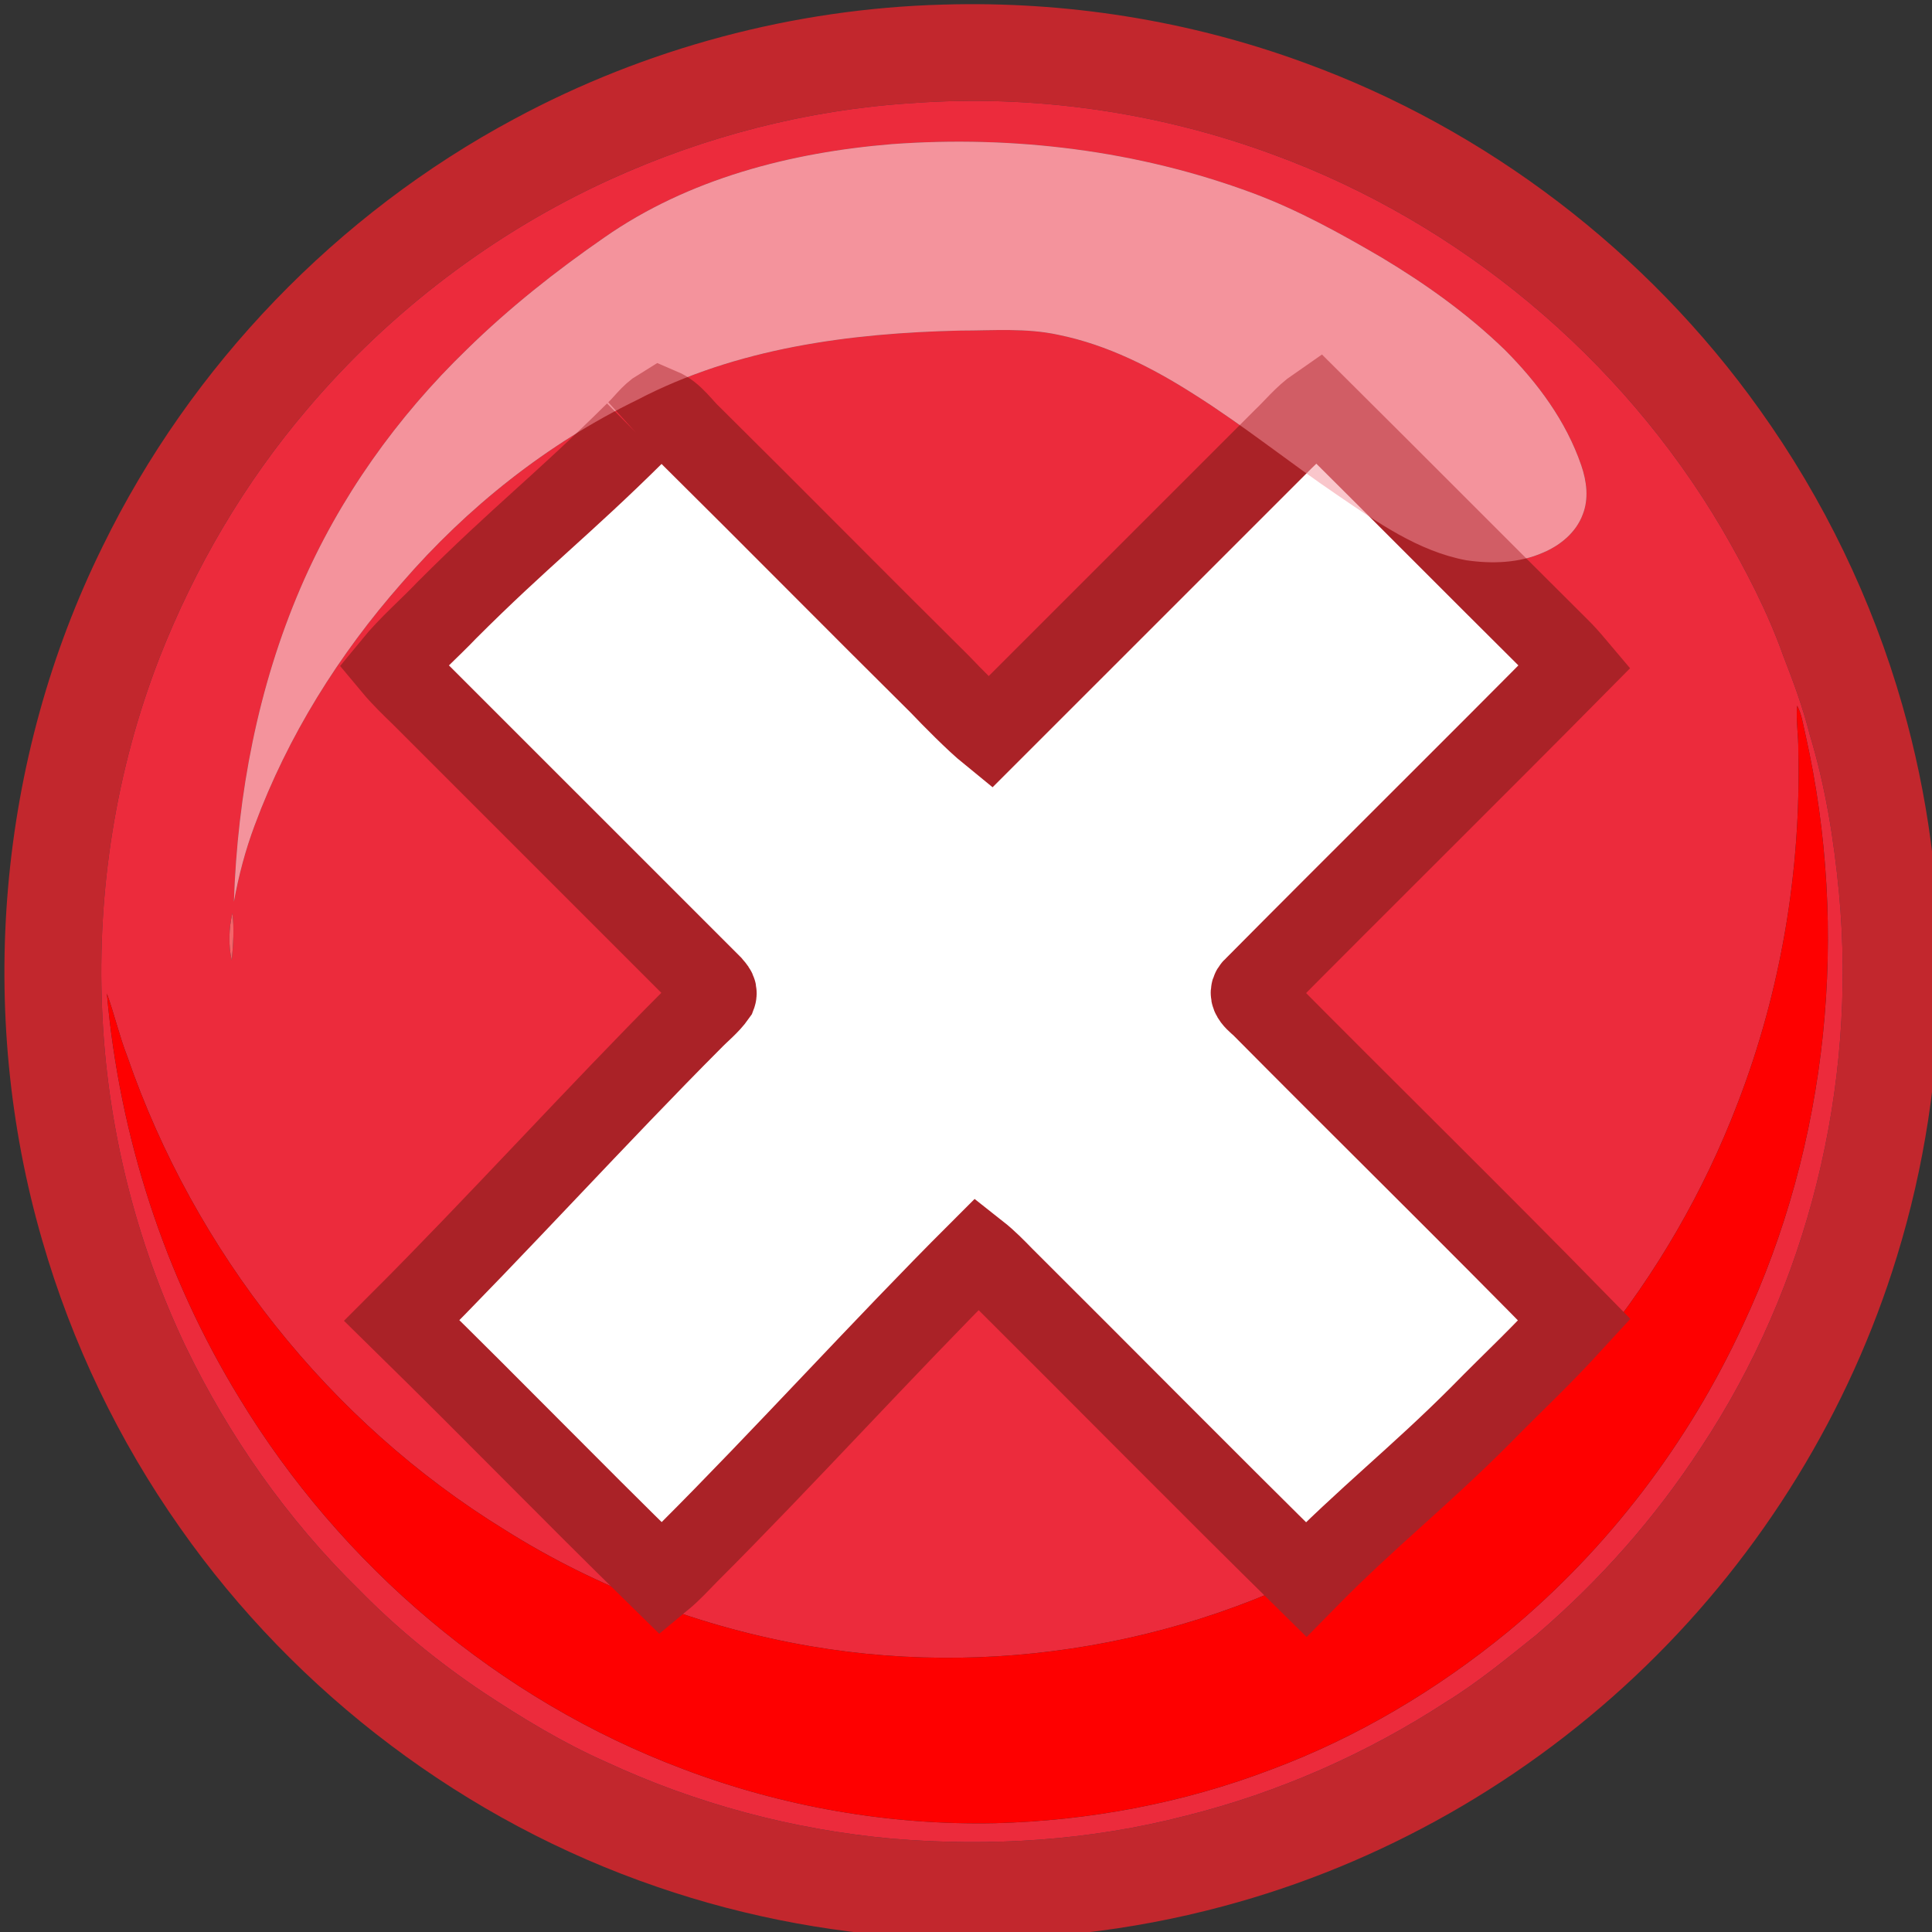
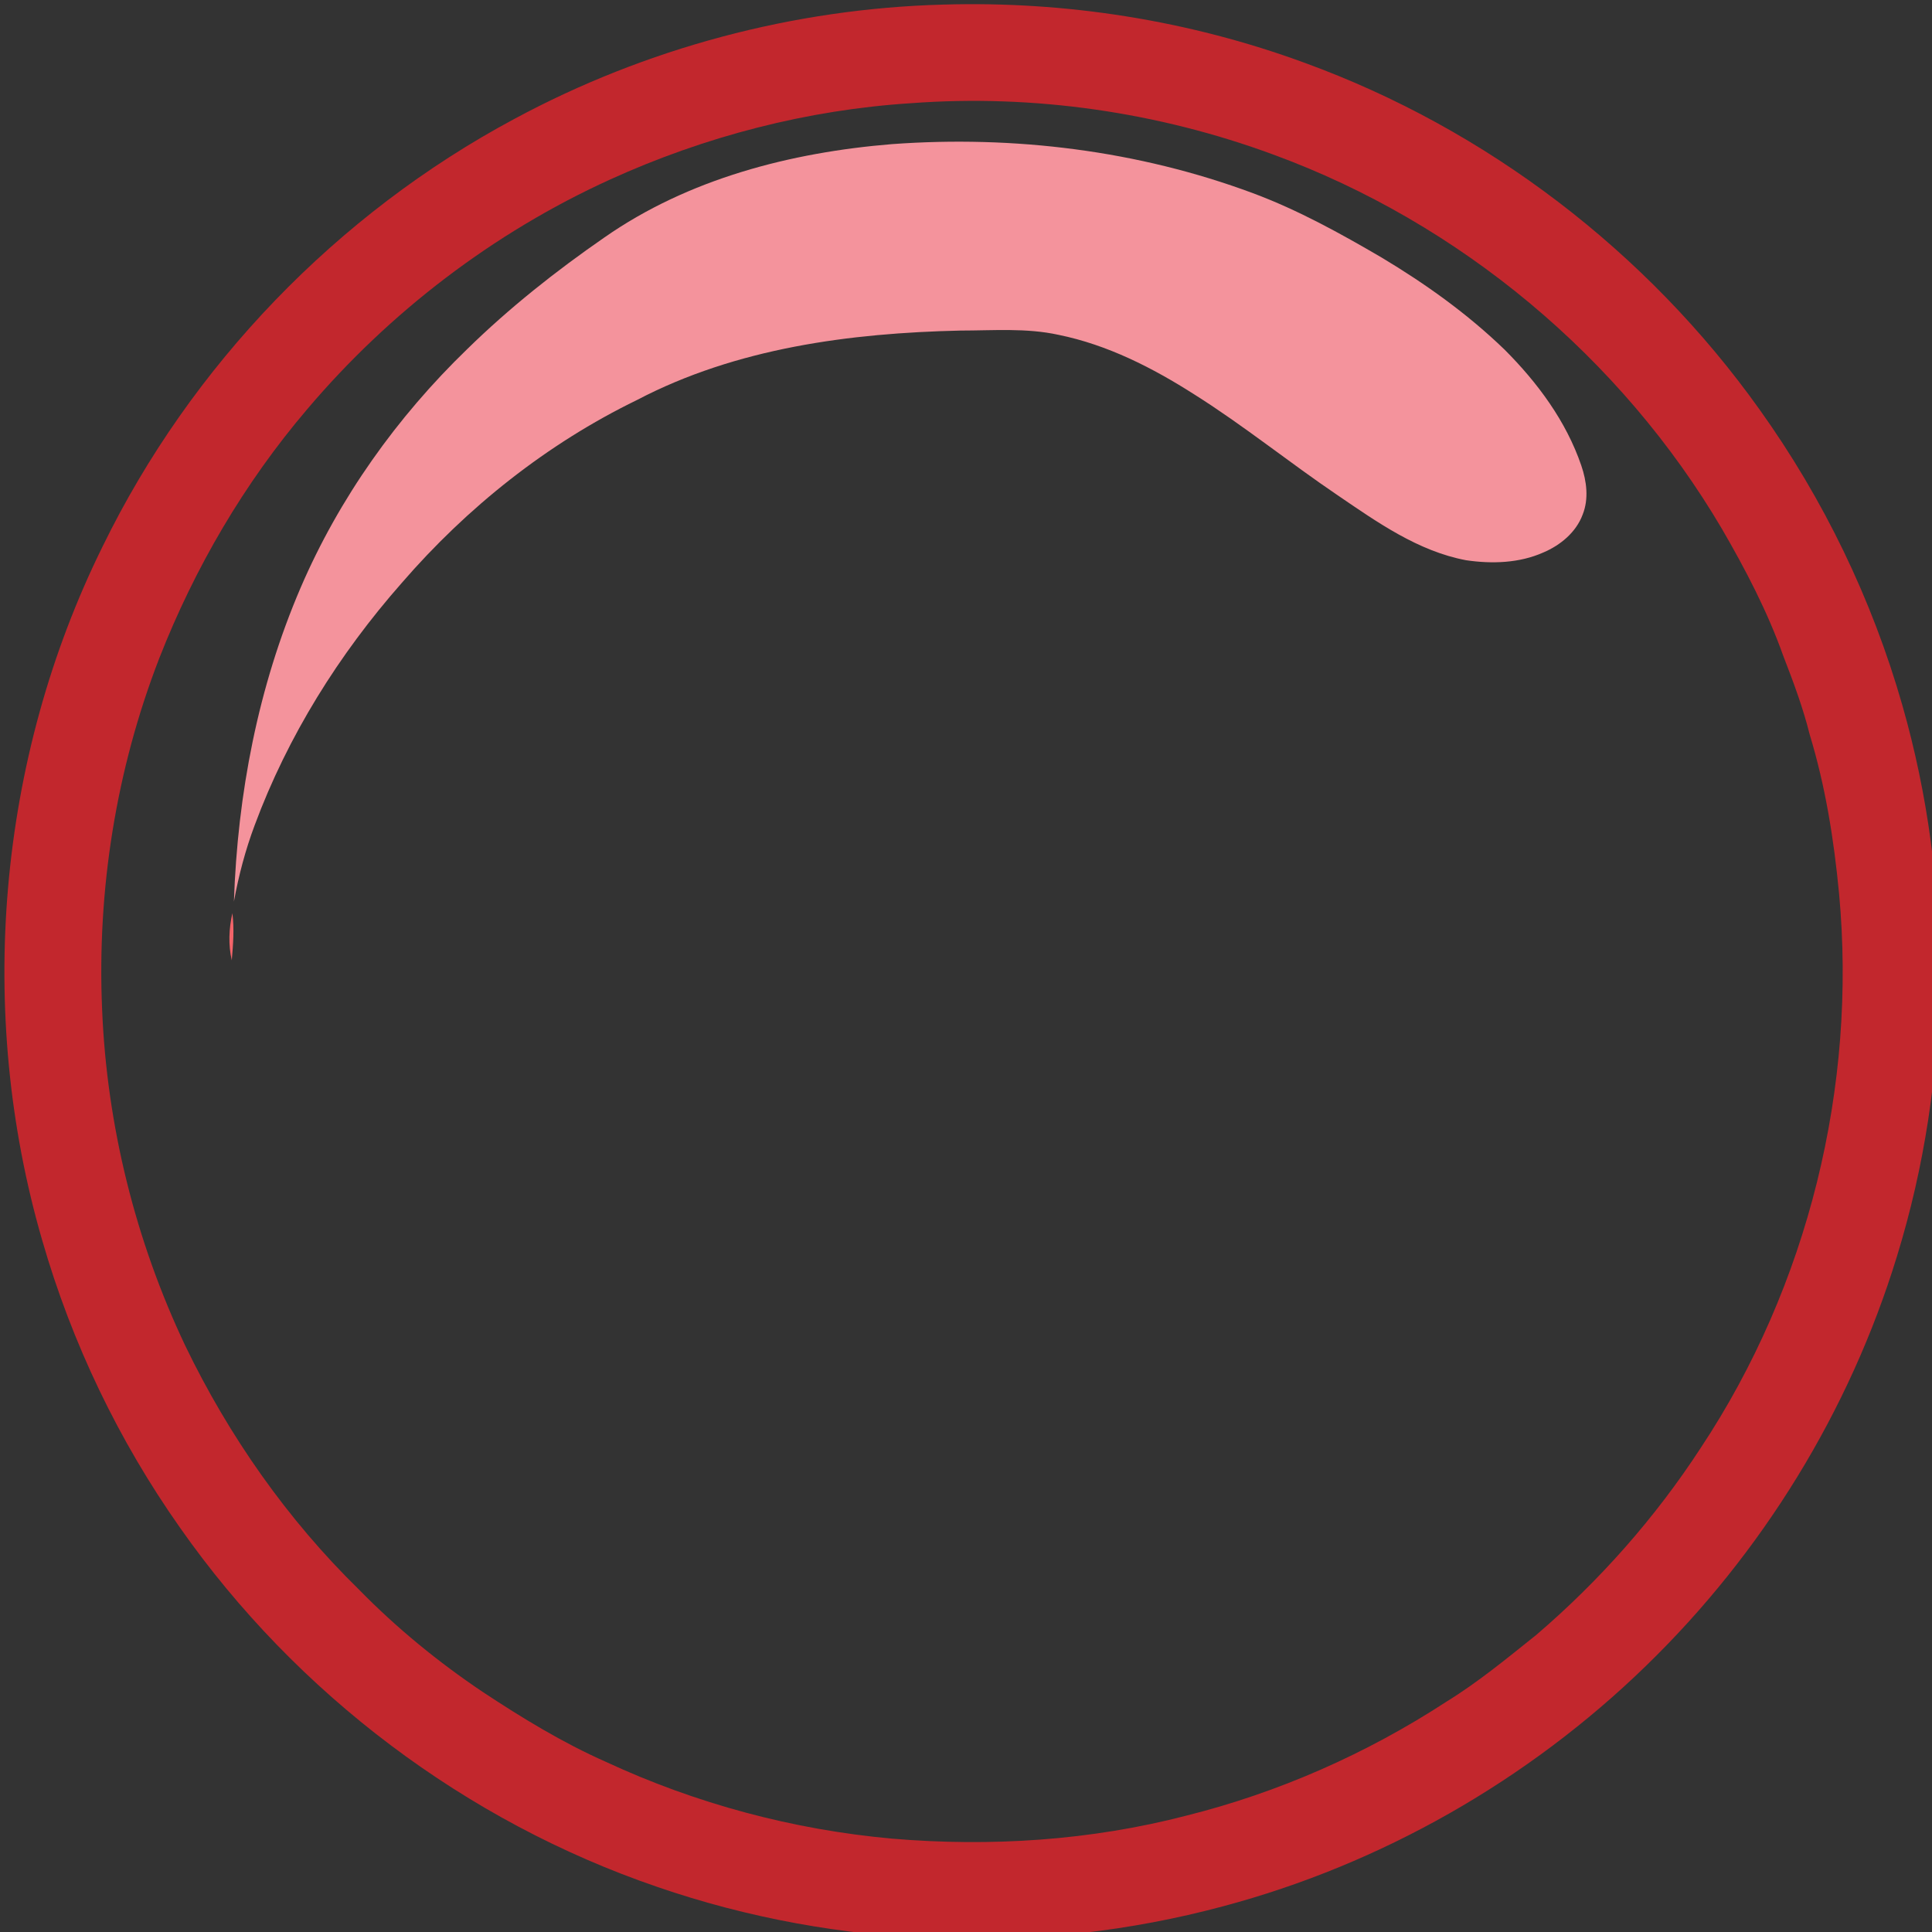
<svg xmlns="http://www.w3.org/2000/svg" xmlns:ns1="http://www.inkscape.org/namespaces/inkscape" xmlns:ns2="http://sodipodi.sourceforge.net/DTD/sodipodi-0.dtd" width="193.446mm" height="193.446mm" viewBox="0 0 193.446 193.446" version="1.1" id="svg6468" ns1:version="0.92.1 r15371" ns2:docname="answer_incorrect3.svg" ns1:export-filename="/home/nuage/Documents/Logs éducatifs/tuxmath_js/images/icons/answer_incorrect.png" ns1:export-xdpi="3.2825775" ns1:export-ydpi="3.2825775">
  <rect x="0" y="0" width="193.446" height="193.446" fill="#333333" stroke="none" />
  <defs id="defs6462" />
  <ns2:namedview id="base" pagecolor="#ffffff" bordercolor="#666666" borderopacity="1.0" ns1:pageopacity="0.0" ns1:pageshadow="2" ns1:zoom="0.7" ns1:cx="172.37817" ns1:cy="318.14192" ns1:document-units="mm" ns1:current-layer="g44" showgrid="false" fit-margin-top="0" fit-margin-left="0" fit-margin-right="0" fit-margin-bottom="0" ns1:window-width="1278" ns1:window-height="772" ns1:window-x="0" ns1:window-y="0" ns1:window-maximized="1" />
  <g ns1:label="Calque 1" ns1:groupmode="layer" id="layer1" transform="translate(146.238,-52.111)">
    <g transform="matrix(0.265,0,0,0.265,-427.137,-213.024)" id="g44">
      <path d="m 1416.21,1002.25 c 46.4,-1.4 93.07,5.95 136.66,21.97 68.76,25.01 129.45,71.4 171.91,130.96 24.21,33.82 42.58,71.82 54,111.81 19.35,67.63 18.67,140.86 -2.01,208.1 -17.88,58.53 -50.96,112.26 -94.87,154.86 -44.43,43.2 -99.98,74.92 -159.89,90.86 -69.83,18.73 -145.22,16.22 -213.59,-7.33 -72.4,-24.7 -136.39,-73 -180.3,-135.6 -23.3,-33.01 -41.01,-69.95 -52.19,-108.79 -25.03,-86.22 -16.94,-181.65 22.88,-262.19 33.32,-68.29 88.55,-125.6 155.53,-161.46 49.61,-26.73 105.53,-41.65 161.87,-43.19 m -11.8,37.24 c -39.35,2.49 -78.13,12.56 -113.98,28.89 -43.87,19.99 -83.15,49.93 -114.31,86.69 -23.79,27.9 -42.55,59.97 -55.92,94.09 -16.33,42.11 -23.58,87.65 -21.62,132.77 1.8,43.89 12.6,87.39 31.43,127.07 16.48,34.16 38.59,65.7 65.74,92.23 14.12,14.42 29.83,27.26 46.57,38.51 14.9,9.85 30.21,19.21 46.58,26.45 34.03,15.82 70.8,25.67 108.18,29.03 37.21,3.15 75.04,0.71 111.23,-8.71 34.81,-8.71 68.08,-23.41 98.13,-42.99 12.03,-7.4 22.93,-16.42 33.94,-25.21 23.95,-20.49 45.04,-44.33 62.23,-70.75 40.59,-61.22 59.08,-136.55 52.24,-209.62 -1.93,-20.23 -5.14,-40.39 -11.07,-59.86 -2.54,-10.19 -6.22,-20.03 -10.01,-29.8 -5.97,-16.75 -14.23,-32.56 -23.14,-47.91 -38.09,-64.73 -99.08,-115.65 -169.62,-141.49 C 1497.55,1042.85 1450.62,1036.07 1404.41,1039.49 Z" id="path32" ns1:connector-curvature="0" style="fill:#c2272d" />
-       <path d="m 1404.41,1039.49 c 46.21,-3.42 93.14,3.36 136.6,19.39 70.54,25.84 131.53,76.76 169.62,141.49 8.91,15.35 17.17,31.16 23.14,47.91 3.79,9.77 7.47,19.61 10.01,29.8 5.93,19.47 9.14,39.63 11.07,59.86 6.84,73.07 -11.65,148.4 -52.24,209.62 -17.19,26.42 -38.28,50.26 -62.23,70.75 -11.01,8.79 -21.91,17.81 -33.94,25.21 -30.05,19.58 -63.32,34.28 -98.13,42.99 -36.19,9.42 -74.02,11.86 -111.23,8.71 -37.38,-3.36 -74.15,-13.21 -108.18,-29.03 -16.37,-7.24 -31.68,-16.6 -46.58,-26.45 -16.74,-11.25 -32.45,-24.09 -46.57,-38.51 -27.15,-26.53 -49.26,-58.07 -65.74,-92.23 -18.83,-39.68 -29.63,-83.18 -31.43,-127.07 -1.96,-45.12 5.29,-90.66 21.62,-132.77 13.37,-34.12 32.13,-66.19 55.92,-94.09 31.16,-36.76 70.44,-66.7 114.31,-86.69 35.85,-16.33 74.63,-26.4 113.98,-28.89 m -7.43,15.48 c -38.21,3.12 -76.9,13.1 -108.66,35.29 -18.35,12.69 -35.91,26.6 -51.86,42.22 -26.49,25.62 -48.31,56.22 -62.89,90.12 -16.06,37.37 -23.83,78.02 -25.19,118.56 1.78,-9.82 4.34,-19.49 7.84,-28.84 12.5,-33.69 31.85,-64.63 55.57,-91.55 24.72,-28.57 54.85,-52.57 88.88,-69.12 37.51,-19.66 80.46,-25.3 122.27,-26.24 12.33,-0.01 24.84,-1.05 37,1.61 18.52,3.76 35.61,12.49 51.42,22.59 18.66,11.76 35.82,25.69 54.07,38.04 14.97,10.19 30.36,21.12 48.52,24.54 9.74,1.43 20.08,1.12 29.2,-2.94 6.44,-2.74 12.36,-7.62 14.84,-14.32 2.37,-5.94 1.51,-12.62 -0.52,-18.52 -5.73,-16.79 -16.54,-31.34 -28.97,-43.78 -13.96,-13.5 -29.84,-24.85 -46.47,-34.81 -15.64,-9.14 -31.58,-17.97 -48.6,-24.31 C 1490.04,1057.36 1443.06,1051.6 1396.98,1054.97 m 342.04,212.15 c -0.49,5.64 0.53,11.26 0.45,16.91 1.1,45.39 -6.56,91.02 -22.94,133.4 -25.38,66.42 -72.25,124.81 -132.85,162.28 -64,40.19 -142.91,55.54 -217.36,42.82 -40.94,-7 -80.57,-21.92 -115.72,-44.07 -66.23,-40.74 -117.12,-105.26 -142.47,-178.67 -3.04,-7.82 -4.9,-16.03 -7.75,-23.9 4.73,53.83 21.77,106.66 50.01,152.78 38.47,63.44 98.12,114.16 167.73,140.26 37.5,14.22 77.73,21.28 117.83,20.45 35.52,-0.93 70.97,-7.55 104.19,-20.22 32.62,-12.14 62.89,-30.21 89.77,-52.26 37.65,-31.24 68.02,-71.17 88.56,-115.55 32.42,-69.09 40.41,-149.03 23.67,-223.39 -0.89,-3.66 -1.33,-7.48 -3.12,-10.84 m -591.45,96.24 c 0.52,-5.91 0.98,-11.91 0.23,-17.81 -1.33,5.81 -1.58,11.98 -0.23,17.81 z" id="path36" ns1:connector-curvature="0" style="fill:#ec2b3c" ns2:nodetypes="ccccccccccccccccccccccccccccccccccccccccccccccccccccccccccc" />
      <path d="m 1396.98,1054.97 c 46.08,-3.37 93.06,2.39 136.45,18.54 17.02,6.34 32.96,15.17 48.6,24.31 16.63,9.96 32.51,21.31 46.47,34.81 12.43,12.44 23.24,26.99 28.97,43.78 2.03,5.9 2.89,12.58 0.52,18.52 -2.48,6.7 -8.4,11.58 -14.84,14.32 -9.12,4.06 -19.46,4.37 -29.2,2.94 -18.16,-3.42 -33.55,-14.35 -48.52,-24.54 -18.25,-12.35 -35.41,-26.28 -54.07,-38.04 -15.81,-10.1 -32.9,-18.83 -51.42,-22.59 -12.16,-2.66 -24.67,-1.62 -37,-1.61 -41.81,0.94 -84.76,6.58 -122.27,26.24 -34.03,16.55 -64.16,40.55 -88.88,69.12 -23.72,26.92 -43.07,57.86 -55.57,91.55 -3.5,9.35 -6.06,19.02 -7.84,28.84 1.36,-40.54 9.13,-81.19 25.19,-118.56 14.58,-33.9 36.4,-64.5 62.89,-90.12 15.95,-15.62 33.51,-29.53 51.86,-42.22 31.76,-22.19 70.45,-32.17 108.66,-35.29 z" id="path38" ns1:connector-curvature="0" style="fill:#f4939c" />
-       <path d="m 1739.02,1267.12 c 1.79,3.36 2.23,7.18 3.12,10.84 16.74,74.36 8.75,154.3 -23.67,223.39 -20.54,44.38 -50.91,84.31 -88.56,115.55 -26.88,22.05 -57.15,40.12 -89.77,52.26 -33.22,12.67 -68.67,19.29 -104.19,20.22 -40.1,0.83 -80.33,-6.23 -117.83,-20.45 -69.61,-26.1 -129.26,-76.82 -167.73,-140.26 -28.24,-46.12 -45.28,-98.95 -50.01,-152.78 2.85,7.87 4.71,16.08 7.75,23.9 25.35,73.41 76.24,137.93 142.47,178.67 35.15,22.15 74.78,37.07 115.72,44.07 74.45,12.72 153.36,-2.63 217.36,-42.82 60.6,-37.47 107.47,-95.86 132.85,-162.28 16.38,-42.38 24.04,-88.01 22.94,-133.4 0.08,-5.65 -0.94,-11.27 -0.45,-16.91 z" id="path40" ns1:connector-curvature="0" style="fill:#fe0000" />
      <path d="m 1147.57,1363.36 c -1.35,-5.83 -1.1,-12 0.23,-17.81 0.75,5.9 0.29,11.9 -0.23,17.81 z" id="path42" ns1:connector-curvature="0" style="fill:#f46469" />
-       <path d="m 1300.179,1163.864 c 3.192,-2.907 5.645,-6.709 9.383,-8.968 4.906,2.076 7.916,6.982 11.758,10.538 30.03,29.719 63.685,63.814 93.715,93.546 4.75,4.984 13.578,13.954 18.938,18.314 34.235,-34.222 76.47,-76.445 110.693,-110.68 4.348,-4.088 8.072,-8.851 13.03,-12.264 35.754,35.546 55.287,55.313 91.04,90.859 2.245,2.18 4.322,4.555 6.359,6.969 -37.467,37.895 -83.414,83.336 -120.932,121.192 -3.686,2.972 1.155,5.723 3.14,7.877 36.403,36.753 81.389,80.948 117.545,117.922 -14.042,15.327 -21.226,21.602 -35.8,36.436 -23.191,23.217 -42.564,38.266 -65.548,61.678 -35.702,-35.105 -78.846,-78.781 -114.34,-114.093 -3.115,-3.192 -6.229,-6.398 -9.72,-9.149 -35.066,35.014 -74.106,78.054 -109.185,113.055 -3.361,3.413 -6.58,6.982 -10.291,10.045 -38.362,-37.584 -59.842,-60.076 -98.165,-97.685 35.248,-35.234 74.508,-78.443 109.717,-113.73 2.959,-3.076 6.411,-5.736 8.877,-9.253 0.61,-1.609 -0.947,-2.764 -1.778,-3.829 -33.755,-33.716 -75.471,-75.484 -109.213,-109.213 -3.79,-3.673 -7.592,-7.319 -10.966,-11.369 6.242,-7.618 13.769,-14.042 20.544,-21.166 27.707,-27.707 43.376,-39.441 71.2,-67.032" id="path34" ns1:connector-curvature="0" style="fill:#ffffff;fill-opacity:1;stroke:#aa2227;stroke-width:30.741;stroke-miterlimit:4;stroke-dasharray:none;stroke-opacity:1" ns2:nodetypes="cccccccccccccccccccccccccc" ns1:export-xdpi="3.2825627" ns1:export-ydpi="3.2825627" />
-       <path d="m 1396.98,1054.97 c 46.08,-3.37 93.06,2.39 136.45,18.54 17.02,6.34 32.96,15.17 48.6,24.31 16.63,9.96 32.51,21.31 46.47,34.81 12.43,12.44 23.24,26.99 28.97,43.78 2.03,5.9 2.89,12.58 0.52,18.52 -2.48,6.7 -8.4,11.58 -14.84,14.32 -9.12,4.06 -19.46,4.37 -29.2,2.94 -18.16,-3.42 -33.55,-14.35 -48.52,-24.54 -18.25,-12.35 -35.41,-26.28 -54.07,-38.04 -15.81,-10.1 -32.9,-18.83 -51.42,-22.59 -12.16,-2.66 -24.67,-1.62 -37,-1.61 -41.81,0.94 -84.76,6.58 -122.27,26.24 -34.03,16.55 -64.16,40.55 -88.88,69.12 -23.72,26.92 -43.07,57.86 -55.57,91.55 -3.5,9.35 -6.06,19.02 -7.84,28.84 1.36,-40.54 9.13,-81.19 25.19,-118.56 14.58,-33.9 36.4,-64.5 62.89,-90.12 15.95,-15.62 33.51,-29.53 51.86,-42.22 31.76,-22.19 70.45,-32.17 108.66,-35.29 z" id="path38-6" ns1:connector-curvature="0" style="fill:#f4939c;opacity:0.525" />
    </g>
  </g>
</svg>